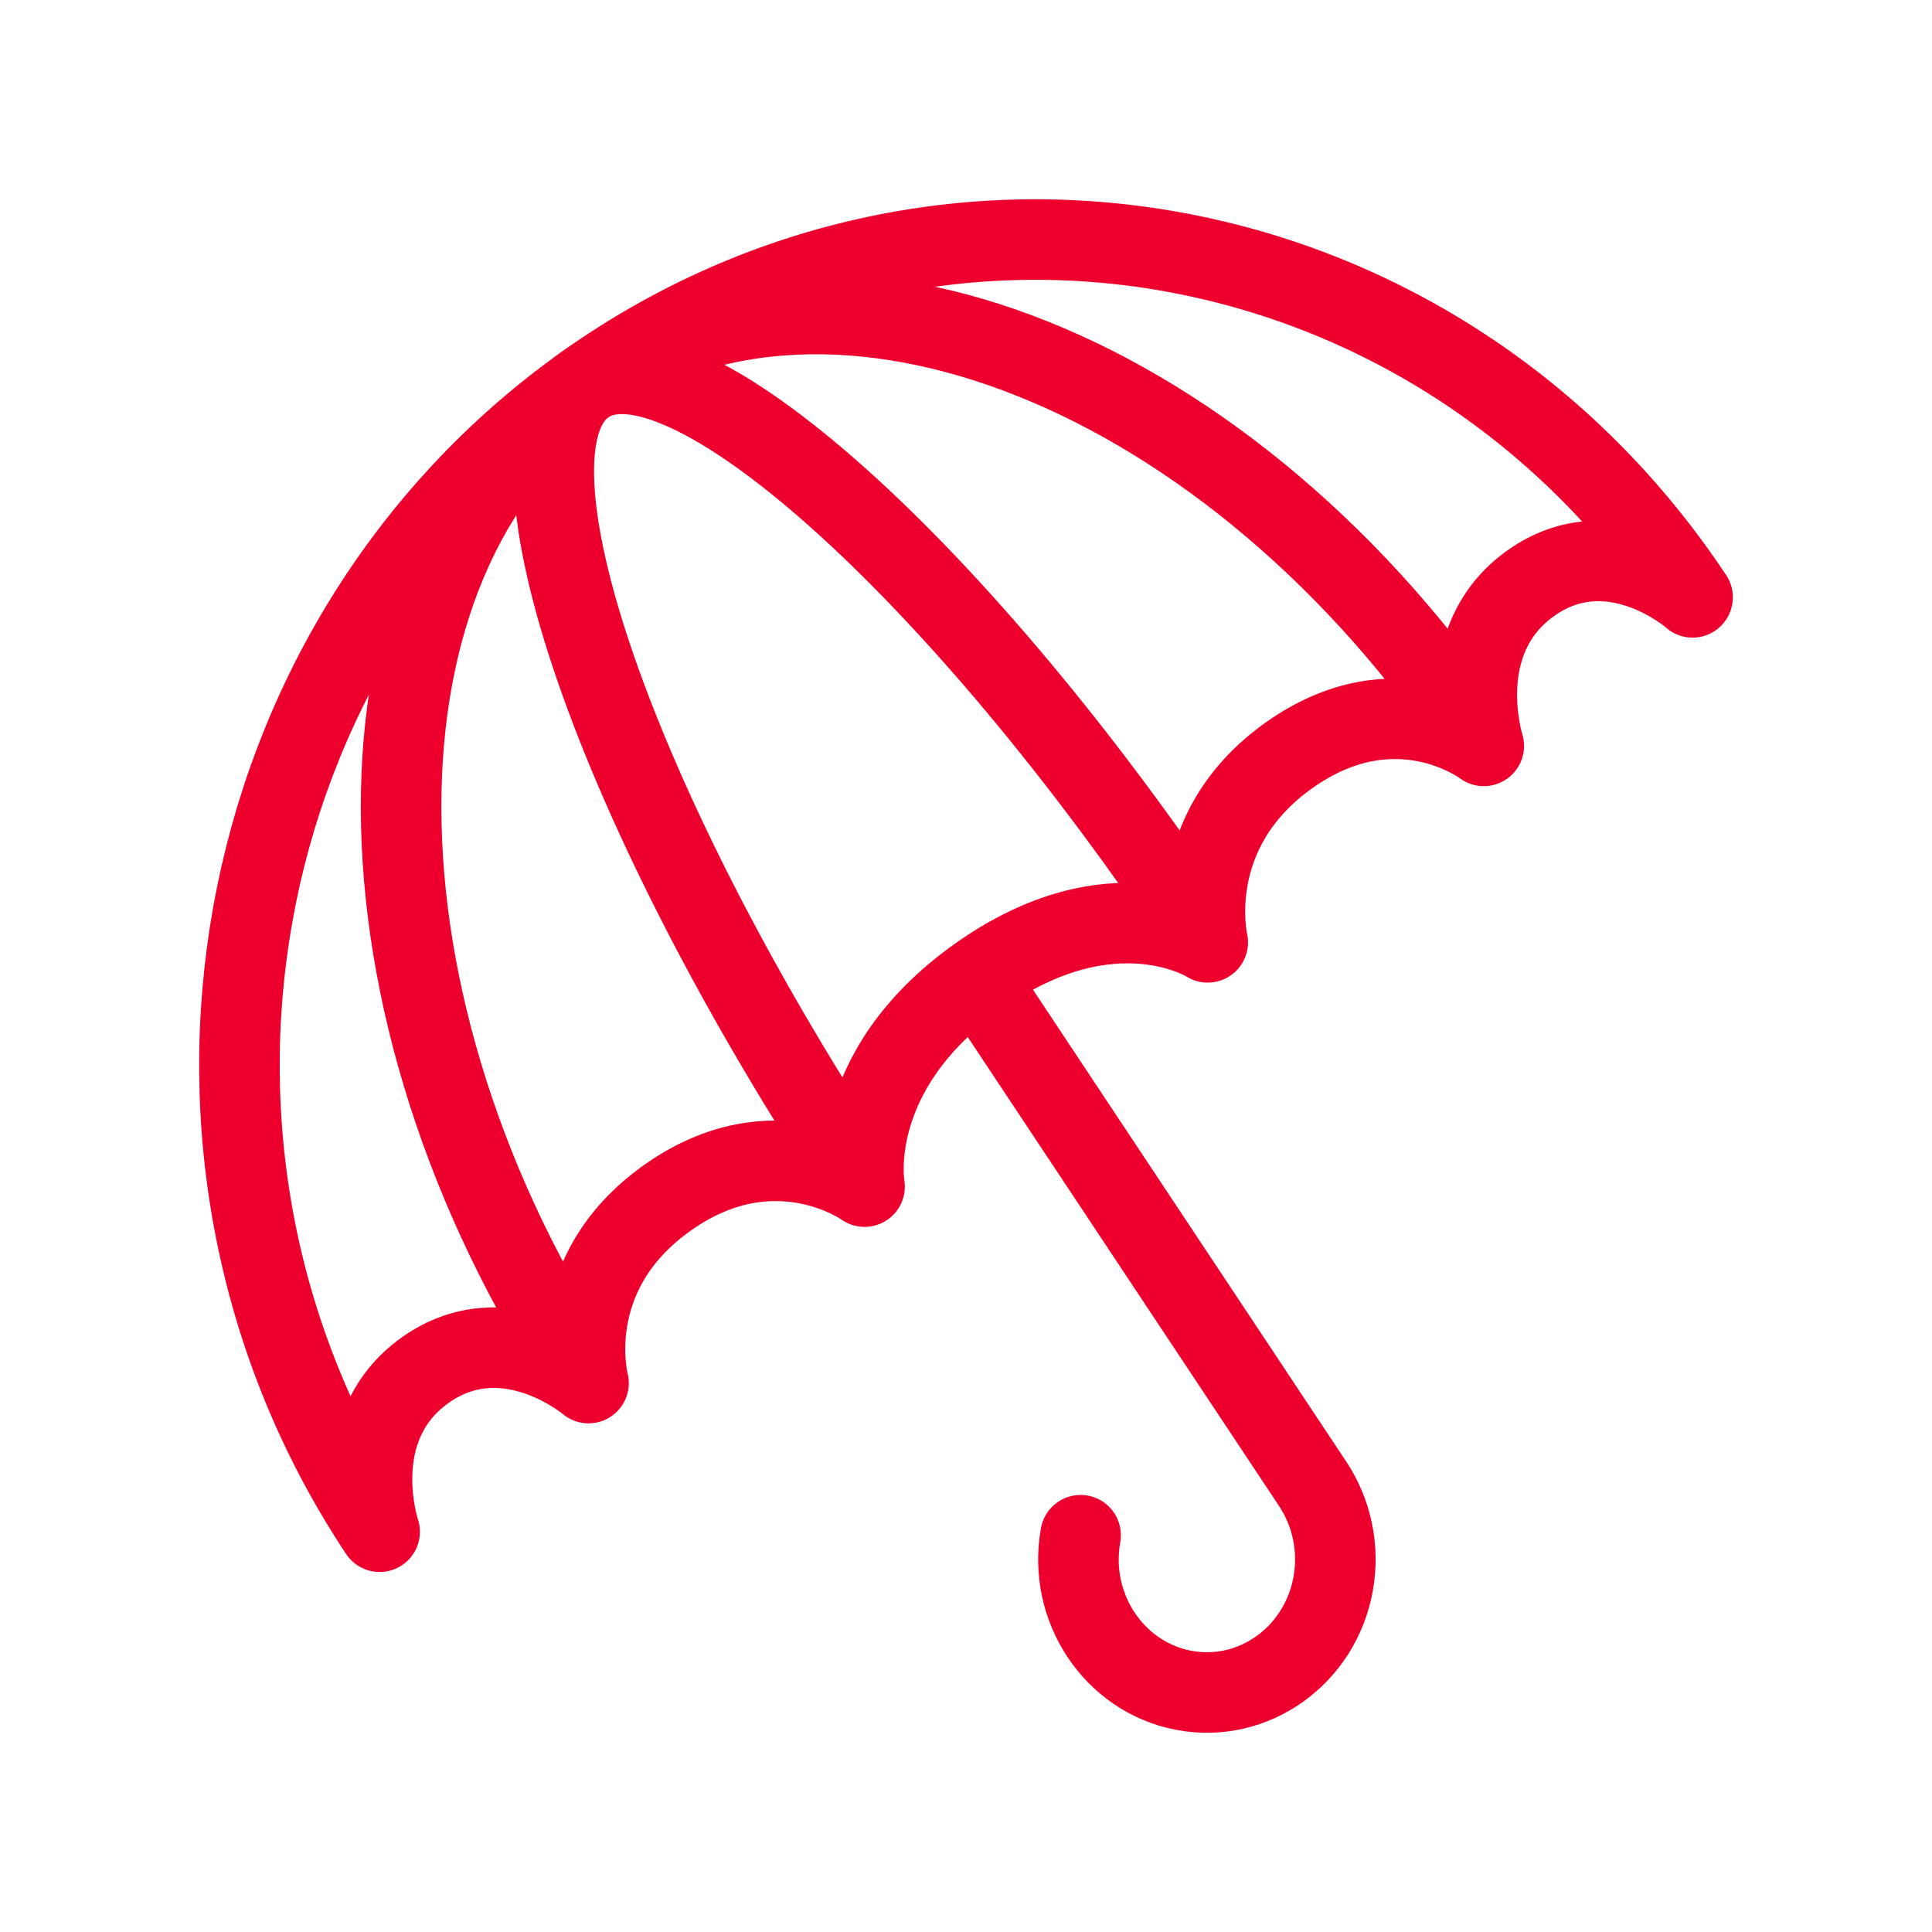
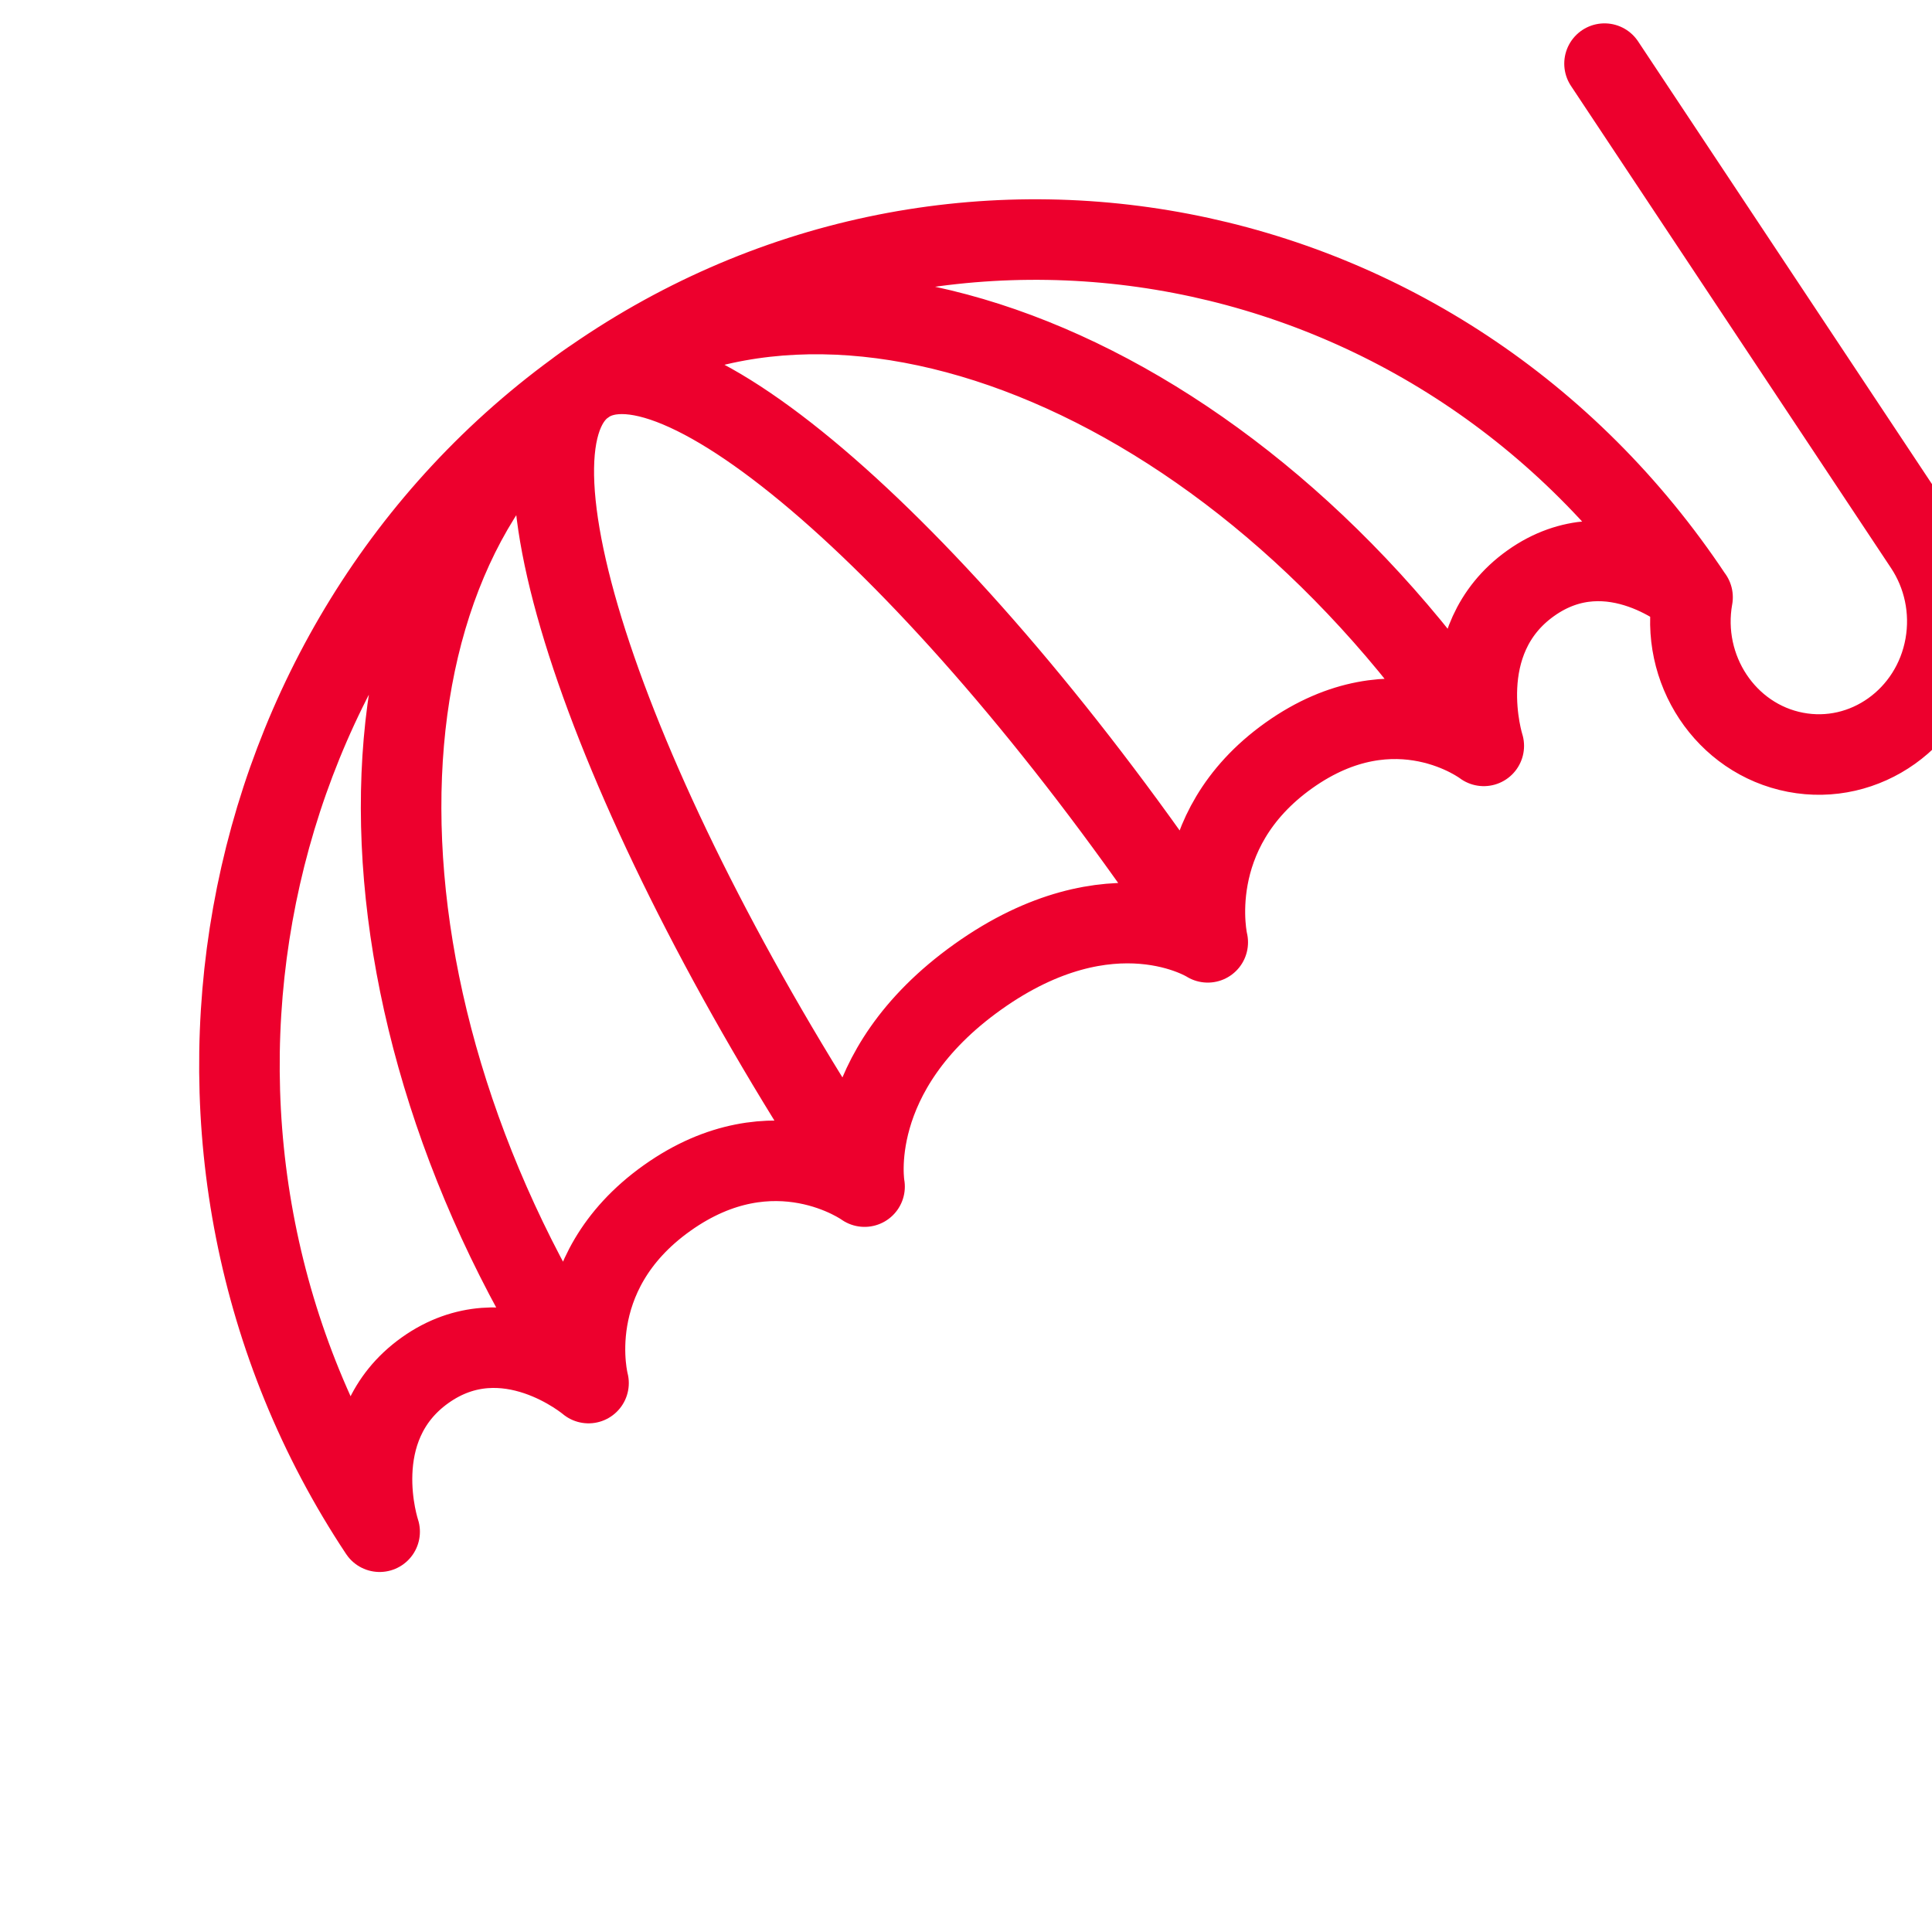
<svg xmlns="http://www.w3.org/2000/svg" id="Life_assurance" data-name="Life assurance" viewBox="0 0 160 160">
  <defs>
    <style>
      .cls-1 {
        fill: none;
        stroke: #ed002d;
        stroke-linecap: round;
        stroke-linejoin: round;
        stroke-width: 6.67px;
      }
    </style>
  </defs>
-   <path class="cls-1" d="M71.59,98.26c-20.64-31.09-30.89-60.9-23.15-66.41,7.74-5.51,30.94,15.09,51.58,46.18M48.73,114.53c-20.64-31.09-20.63-68.21-.29-82.68,20.33-14.47,53.8-1.18,74.43,29.91M140.17,49.46s-6.73-5.91-13.4-1.16c-6.68,4.75-3.89,13.47-3.89,13.47,0,0-7.24-5.54-16.14.79-8.9,6.33-6.72,15.48-6.72,15.48,0,0-7.92-5.06-19.03,2.85-11.12,7.91-9.39,17.38-9.39,17.38,0,0-7.46-5.39-16.36.95-8.9,6.33-6.5,15.32-6.5,15.32,0,0-6.86-5.82-13.54-1.06-6.67,4.75-3.76,13.37-3.76,13.37-20.64-31.09-13.03-73.62,17-94.99,30.03-21.37,71.09-13.49,91.73,17.61ZM89.49,127.14c-1.07,5.98,2.75,11.73,8.52,12.84,5.77,1.11,11.33-2.85,12.4-8.83.53-2.99-.15-5.92-1.69-8.25l-26.52-39.95" />
+   <path class="cls-1" d="M71.59,98.26c-20.64-31.09-30.89-60.9-23.15-66.41,7.74-5.51,30.94,15.09,51.58,46.18M48.73,114.53c-20.64-31.09-20.63-68.21-.29-82.68,20.33-14.47,53.8-1.18,74.43,29.91M140.17,49.46s-6.73-5.91-13.4-1.16c-6.68,4.75-3.89,13.47-3.89,13.47,0,0-7.24-5.54-16.14.79-8.9,6.33-6.72,15.48-6.72,15.48,0,0-7.92-5.06-19.03,2.85-11.12,7.91-9.39,17.38-9.39,17.38,0,0-7.46-5.39-16.36.95-8.9,6.33-6.5,15.32-6.5,15.32,0,0-6.86-5.82-13.54-1.06-6.67,4.75-3.76,13.37-3.76,13.37-20.64-31.09-13.03-73.62,17-94.99,30.03-21.37,71.09-13.49,91.73,17.61Zc-1.07,5.98,2.75,11.73,8.52,12.84,5.77,1.11,11.33-2.85,12.4-8.83.53-2.99-.15-5.92-1.69-8.25l-26.52-39.95" />
</svg>